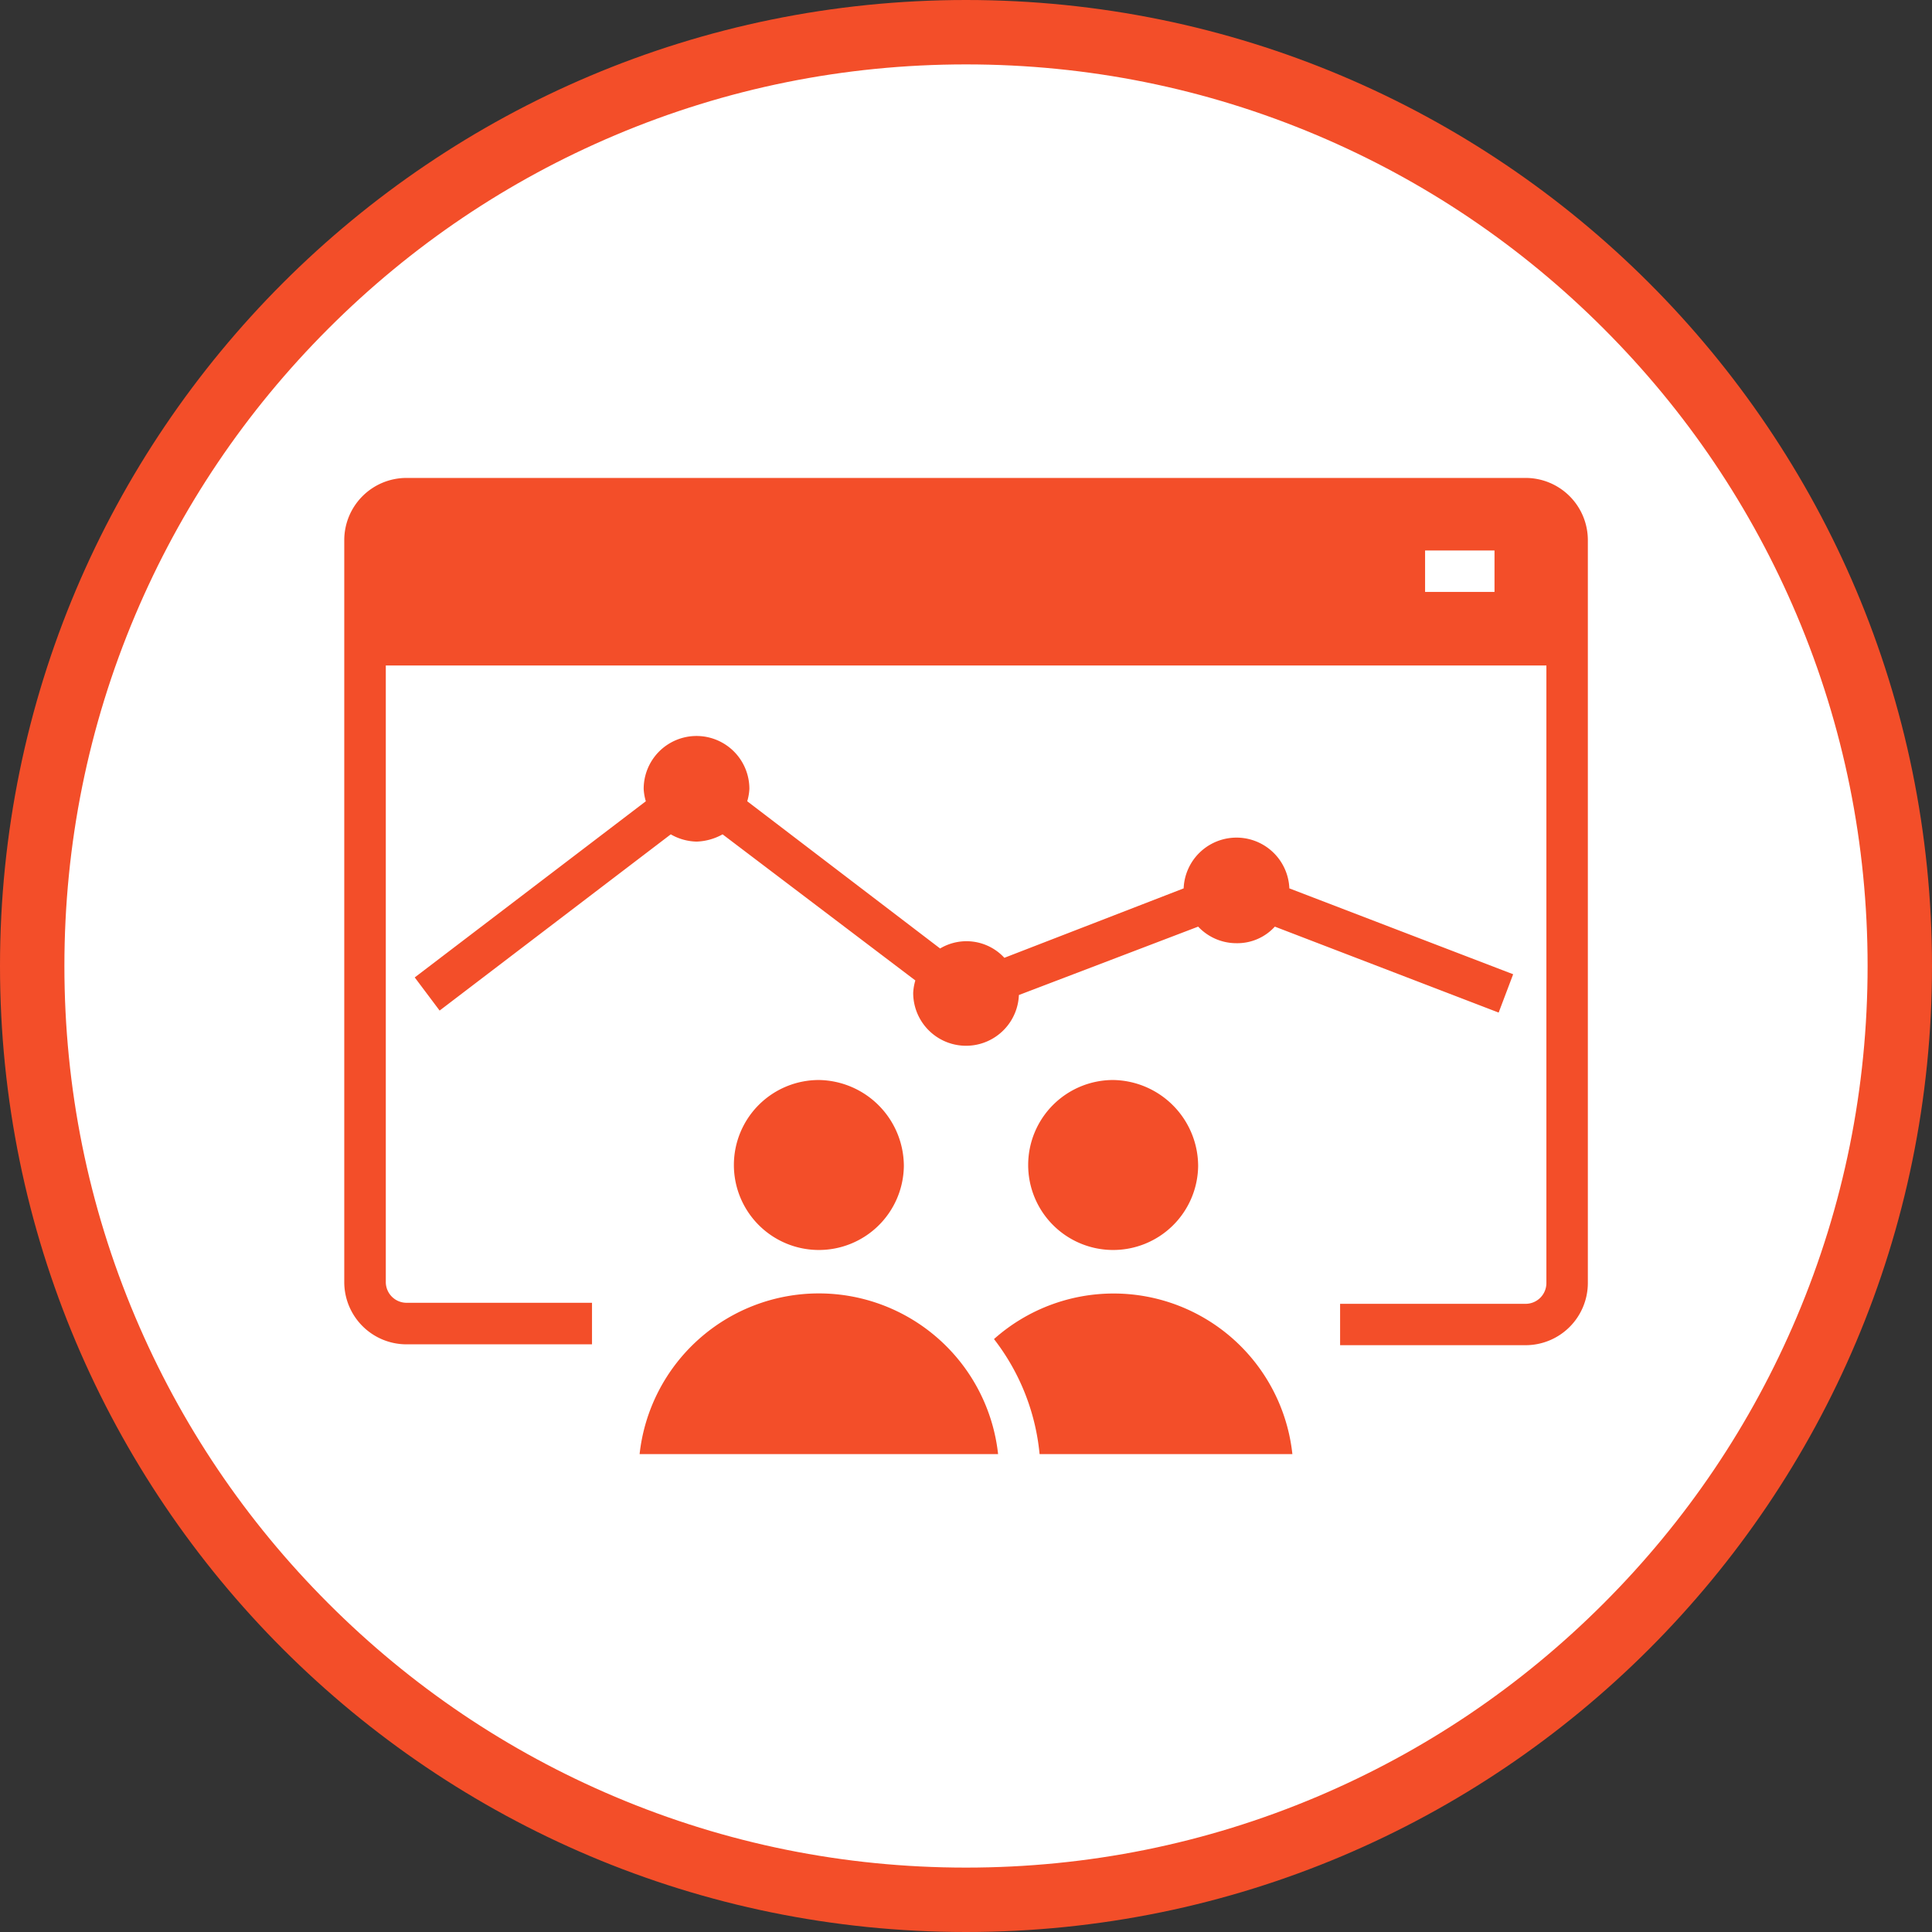
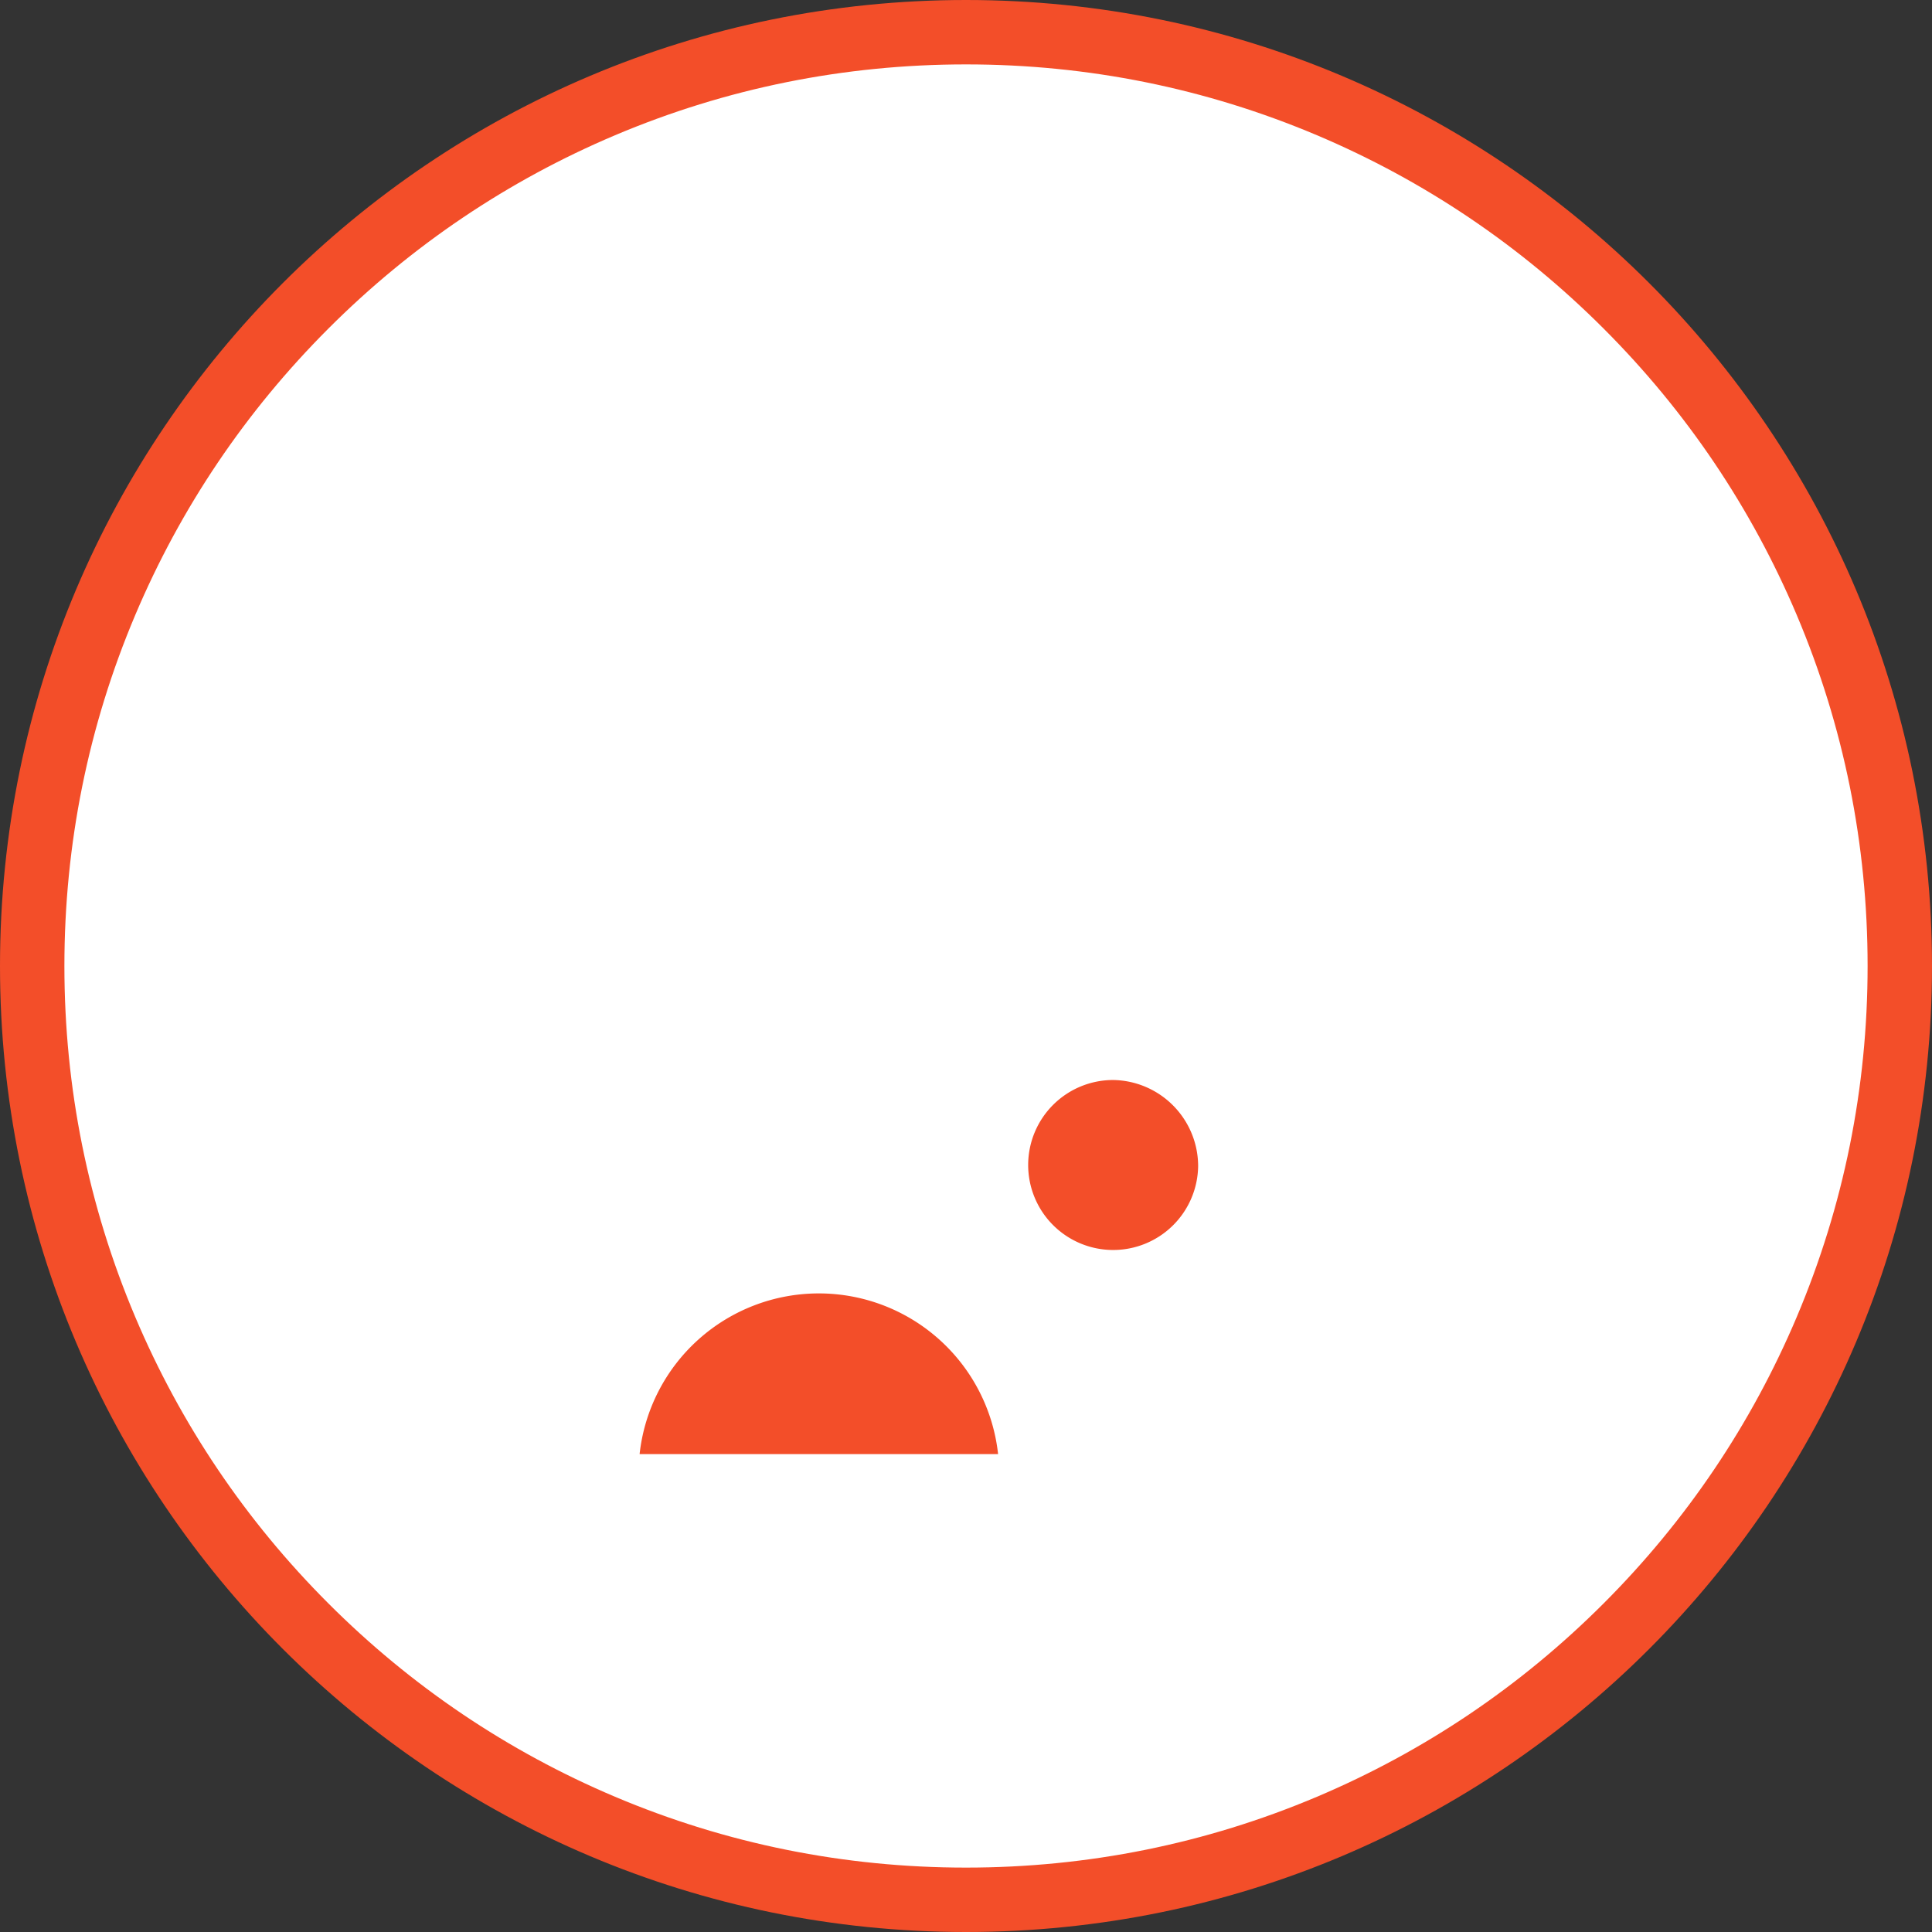
<svg xmlns="http://www.w3.org/2000/svg" width="90" height="90" viewBox="0 0 90 90">
  <rect x="0" y="0" width="90" height="90" fill="#333333" stroke="none" />
  <g id="S1_Icon_3" data-name="S1 Icon 3" transform="translate(-451.357 -1959.638)">
    <g id="Path_13738" data-name="Path 13738" transform="translate(451.357 1959.638)" fill="#fff">
      <path d="M 45 88.5 C 39.127 88.5 33.43 87.35 28.068 85.082 C 22.889 82.891 18.236 79.755 14.241 75.759 C 10.245 71.764 7.109 67.111 4.918 61.932 C 2.65 56.57 1.5 50.873 1.5 45 C 1.5 39.127 2.65 33.43 4.918 28.068 C 7.109 22.889 10.245 18.236 14.241 14.241 C 18.236 10.245 22.889 7.109 28.068 4.918 C 33.43 2.65 39.127 1.5 45 1.5 C 50.873 1.5 56.57 2.65 61.932 4.918 C 67.111 7.109 71.764 10.245 75.759 14.241 C 79.755 18.236 82.891 22.889 85.082 28.068 C 87.35 33.43 88.5 39.127 88.5 45 C 88.5 50.873 87.35 56.57 85.082 61.932 C 82.891 67.111 79.755 71.764 75.759 75.759 C 71.764 79.755 67.111 82.891 61.932 85.082 C 56.57 87.35 50.873 88.5 45 88.5 Z" stroke="none" />
      <path d="M 45 3 C 39.329 3 33.829 4.11 28.653 6.299 C 23.652 8.415 19.16 11.443 15.302 15.302 C 11.443 19.16 8.415 23.652 6.299 28.653 C 4.11 33.829 3 39.329 3 45 C 3 50.671 4.11 56.171 6.299 61.347 C 8.415 66.348 11.443 70.84 15.302 74.698 C 19.16 78.557 23.652 81.585 28.653 83.701 C 33.829 85.89 39.329 87 45 87 C 50.671 87 56.171 85.89 61.347 83.701 C 66.348 81.585 70.84 78.557 74.698 74.698 C 78.557 70.84 81.585 66.348 83.701 61.347 C 85.89 56.171 87 50.671 87 45 C 87 39.329 85.89 33.829 83.701 28.653 C 81.585 23.652 78.557 19.16 74.698 15.302 C 70.84 11.443 66.348 8.415 61.347 6.299 C 56.171 4.11 50.671 3 45 3 M 45 0 C 69.853 0 90 20.147 90 45 C 90 69.853 69.853 90 45 90 C 20.147 90 0 69.853 0 45 C 0 20.147 20.147 0 45 0 Z" stroke="none" fill="#f34e29" />
    </g>
    <g id="noun-seo-traning-851728" transform="translate(452.394 1954.002)">
      <g id="Group_33576" data-name="Group 33576" transform="translate(15 27.9)">
-         <path id="Path_15900" data-name="Path 15900" d="M72.969,63.9l-.676,1.786L61.867,61.682a2.365,2.365,0,0,1-1.786.772,2.443,2.443,0,0,1-1.786-.772l-8.351,3.186a2.463,2.463,0,0,1-4.924-.1,2.423,2.423,0,0,1,.1-.579l-8.979-6.806a2.669,2.669,0,0,1-1.207.338,2.508,2.508,0,0,1-1.207-.338L22.959,65.592,21.8,64.048l10.765-8.206a2.423,2.423,0,0,1-.1-.579,2.462,2.462,0,1,1,4.924,0,2.423,2.423,0,0,1-.1.579L46.274,62.7a2.4,2.4,0,0,1,2.993.434L57.619,59.9a2.464,2.464,0,0,1,4.924,0Z" transform="translate(-18.517 -40.78)" fill="#f34e29" />
        <path id="Path_15901" data-name="Path 15901" d="M88.917,90.007A3.959,3.959,0,1,1,84.958,86,4.018,4.018,0,0,1,88.917,90.007Z" transform="translate(-49.14 -57.953)" fill="#f34e29" />
-         <path id="Path_15902" data-name="Path 15902" d="M91.6,114.082H79.824a10.332,10.332,0,0,0-2.124-5.358,8.376,8.376,0,0,1,13.9,5.358Z" transform="translate(-47.433 -68.609)" fill="#f34e29" />
-         <path id="Path_15903" data-name="Path 15903" d="M60.517,90.007A3.959,3.959,0,1,1,56.558,86,4.018,4.018,0,0,1,60.517,90.007Z" transform="translate(-34.449 -57.953)" fill="#f34e29" />
+         <path id="Path_15902" data-name="Path 15902" d="M91.6,114.082H79.824Z" transform="translate(-47.433 -68.609)" fill="#f34e29" />
        <path id="Path_15904" data-name="Path 15904" d="M60.2,114.082H43.5a8.4,8.4,0,0,1,16.7,0Z" transform="translate(-29.742 -68.609)" fill="#f34e29" />
-         <path id="Path_15905" data-name="Path 15905" d="M70.031,27.9H17.9A2.9,2.9,0,0,0,15,30.8V65.36a2.9,2.9,0,0,0,2.9,2.9h8.641V66.325H17.9a.968.968,0,0,1-.965-.965V36.637H71V65.408a.968.968,0,0,1-.965.965H61.39V68.3h8.641a2.9,2.9,0,0,0,2.9-2.9V30.8A2.9,2.9,0,0,0,70.031,27.9Zm-4.682,3.379h3.234V33.21H65.349Z" transform="translate(-15 -27.9)" fill="#f34e29" />
      </g>
    </g>
  </g>
</svg>